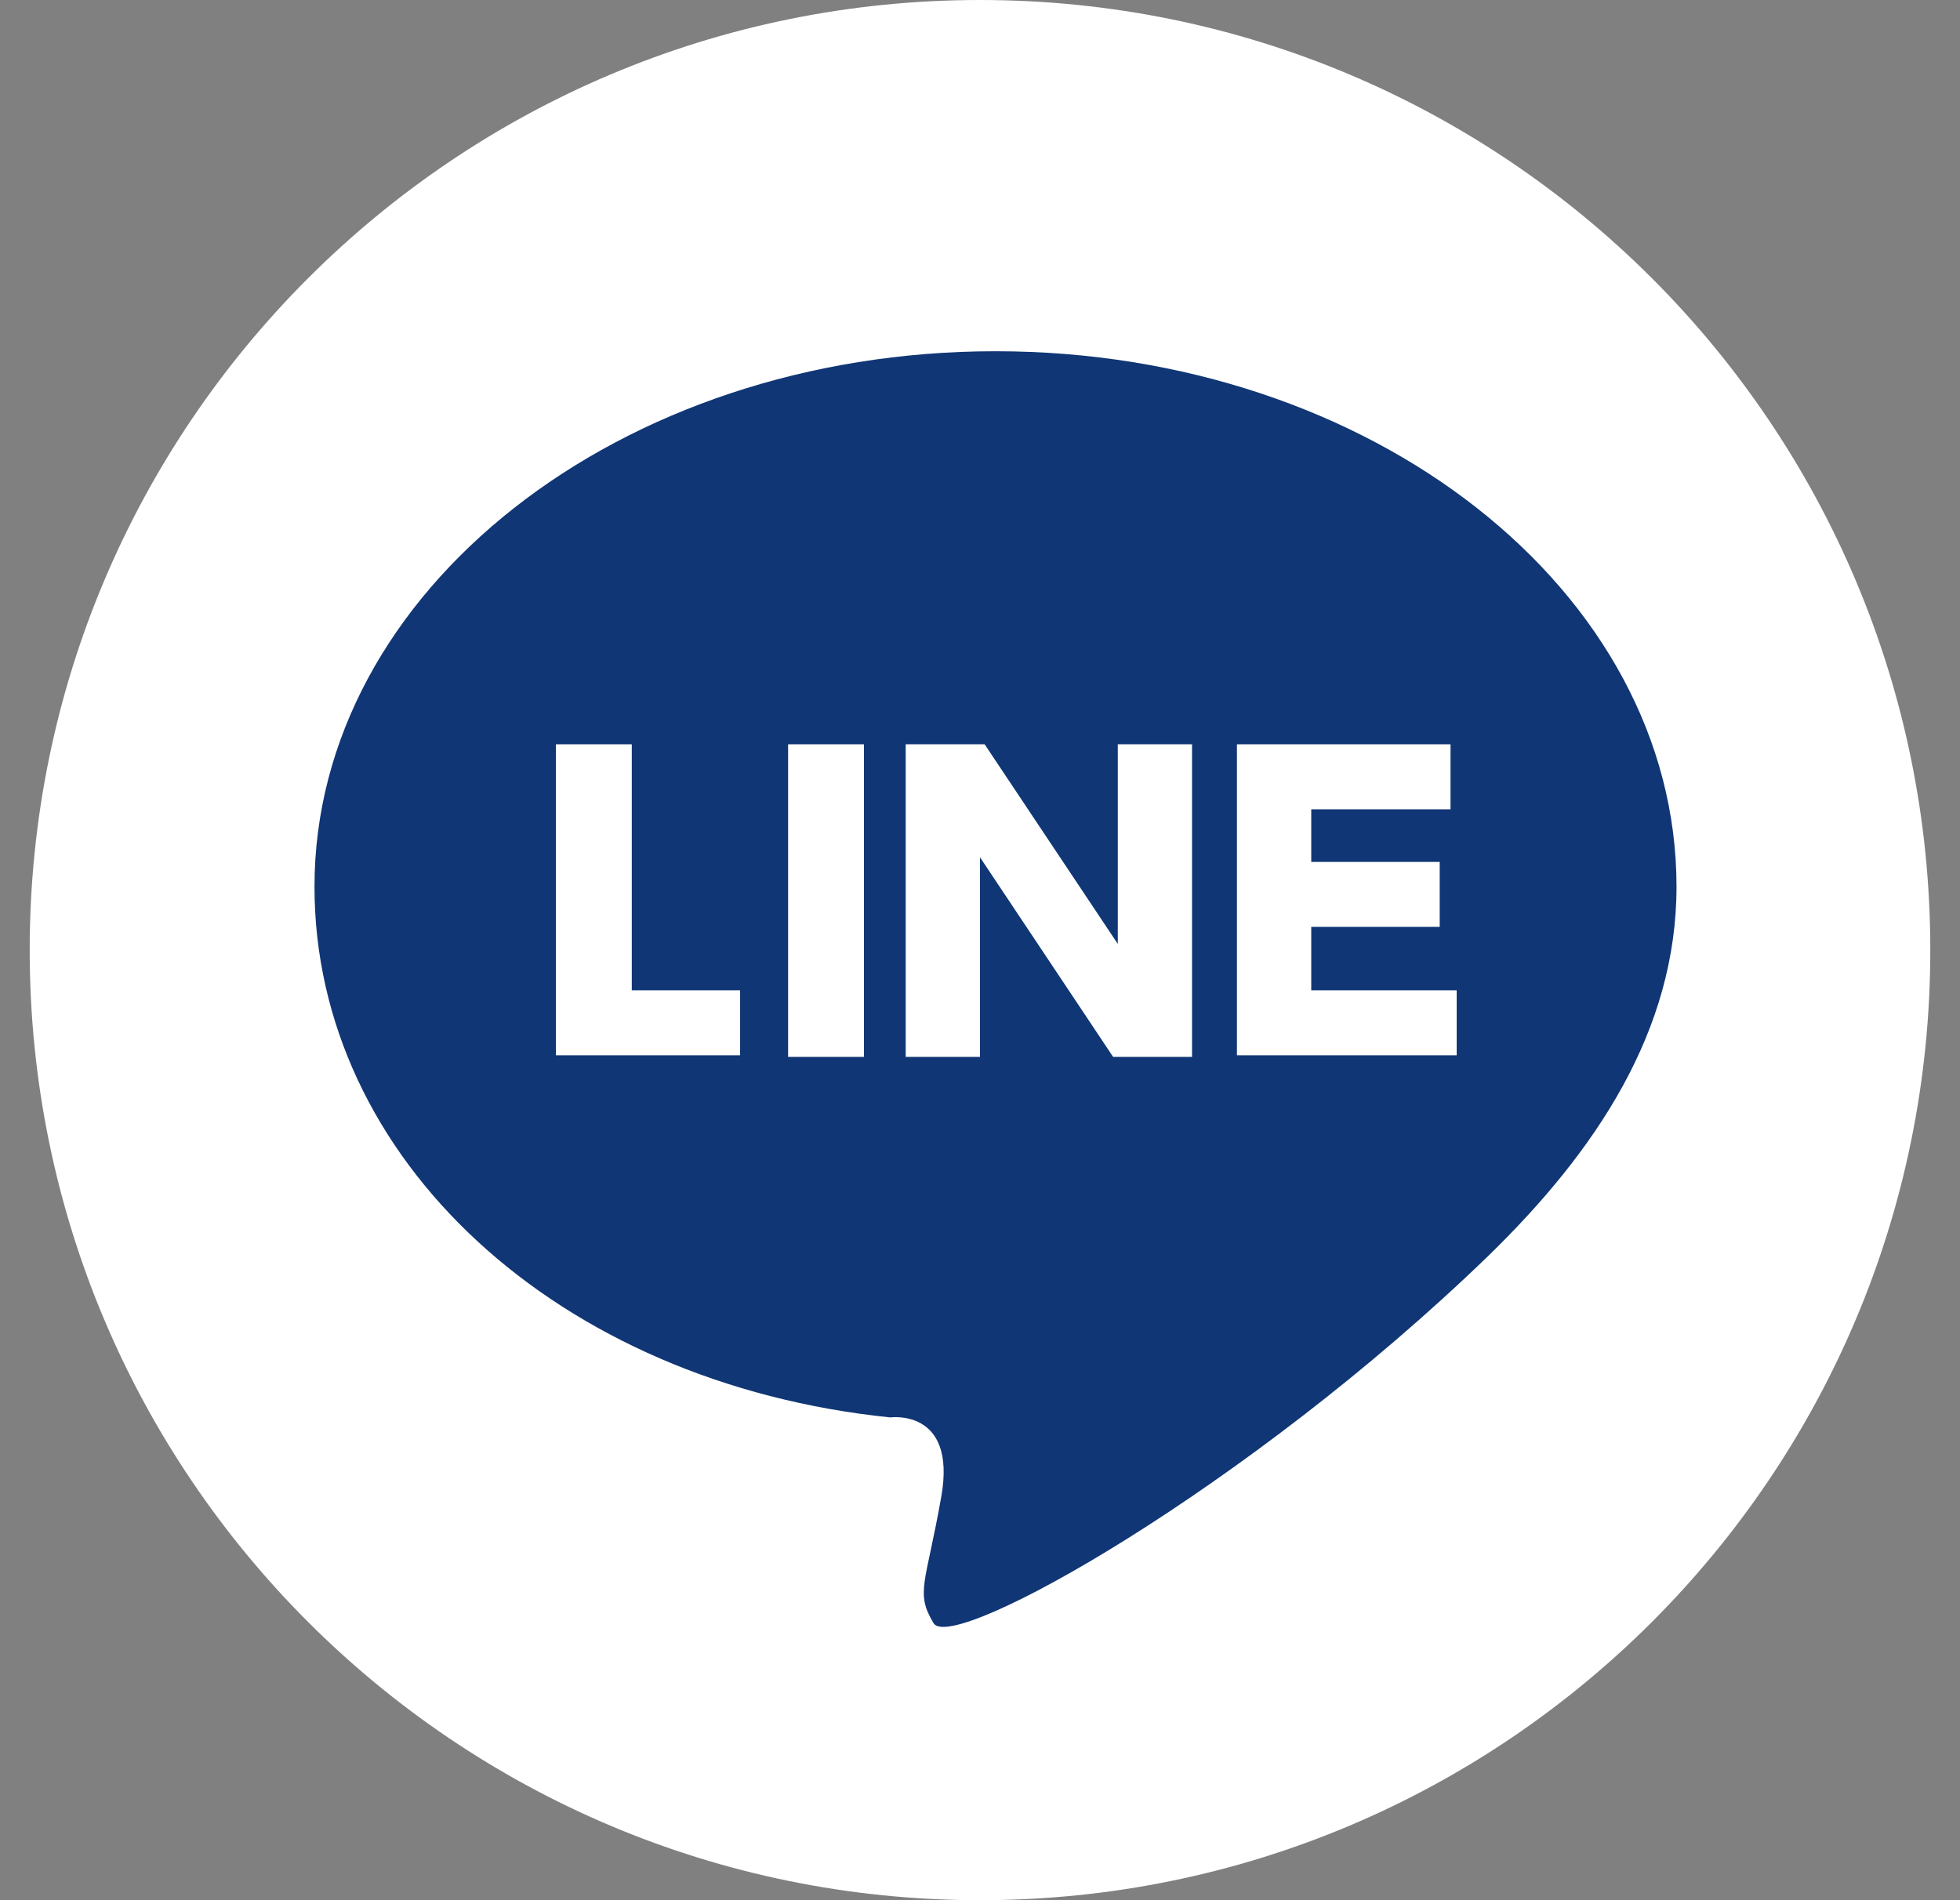
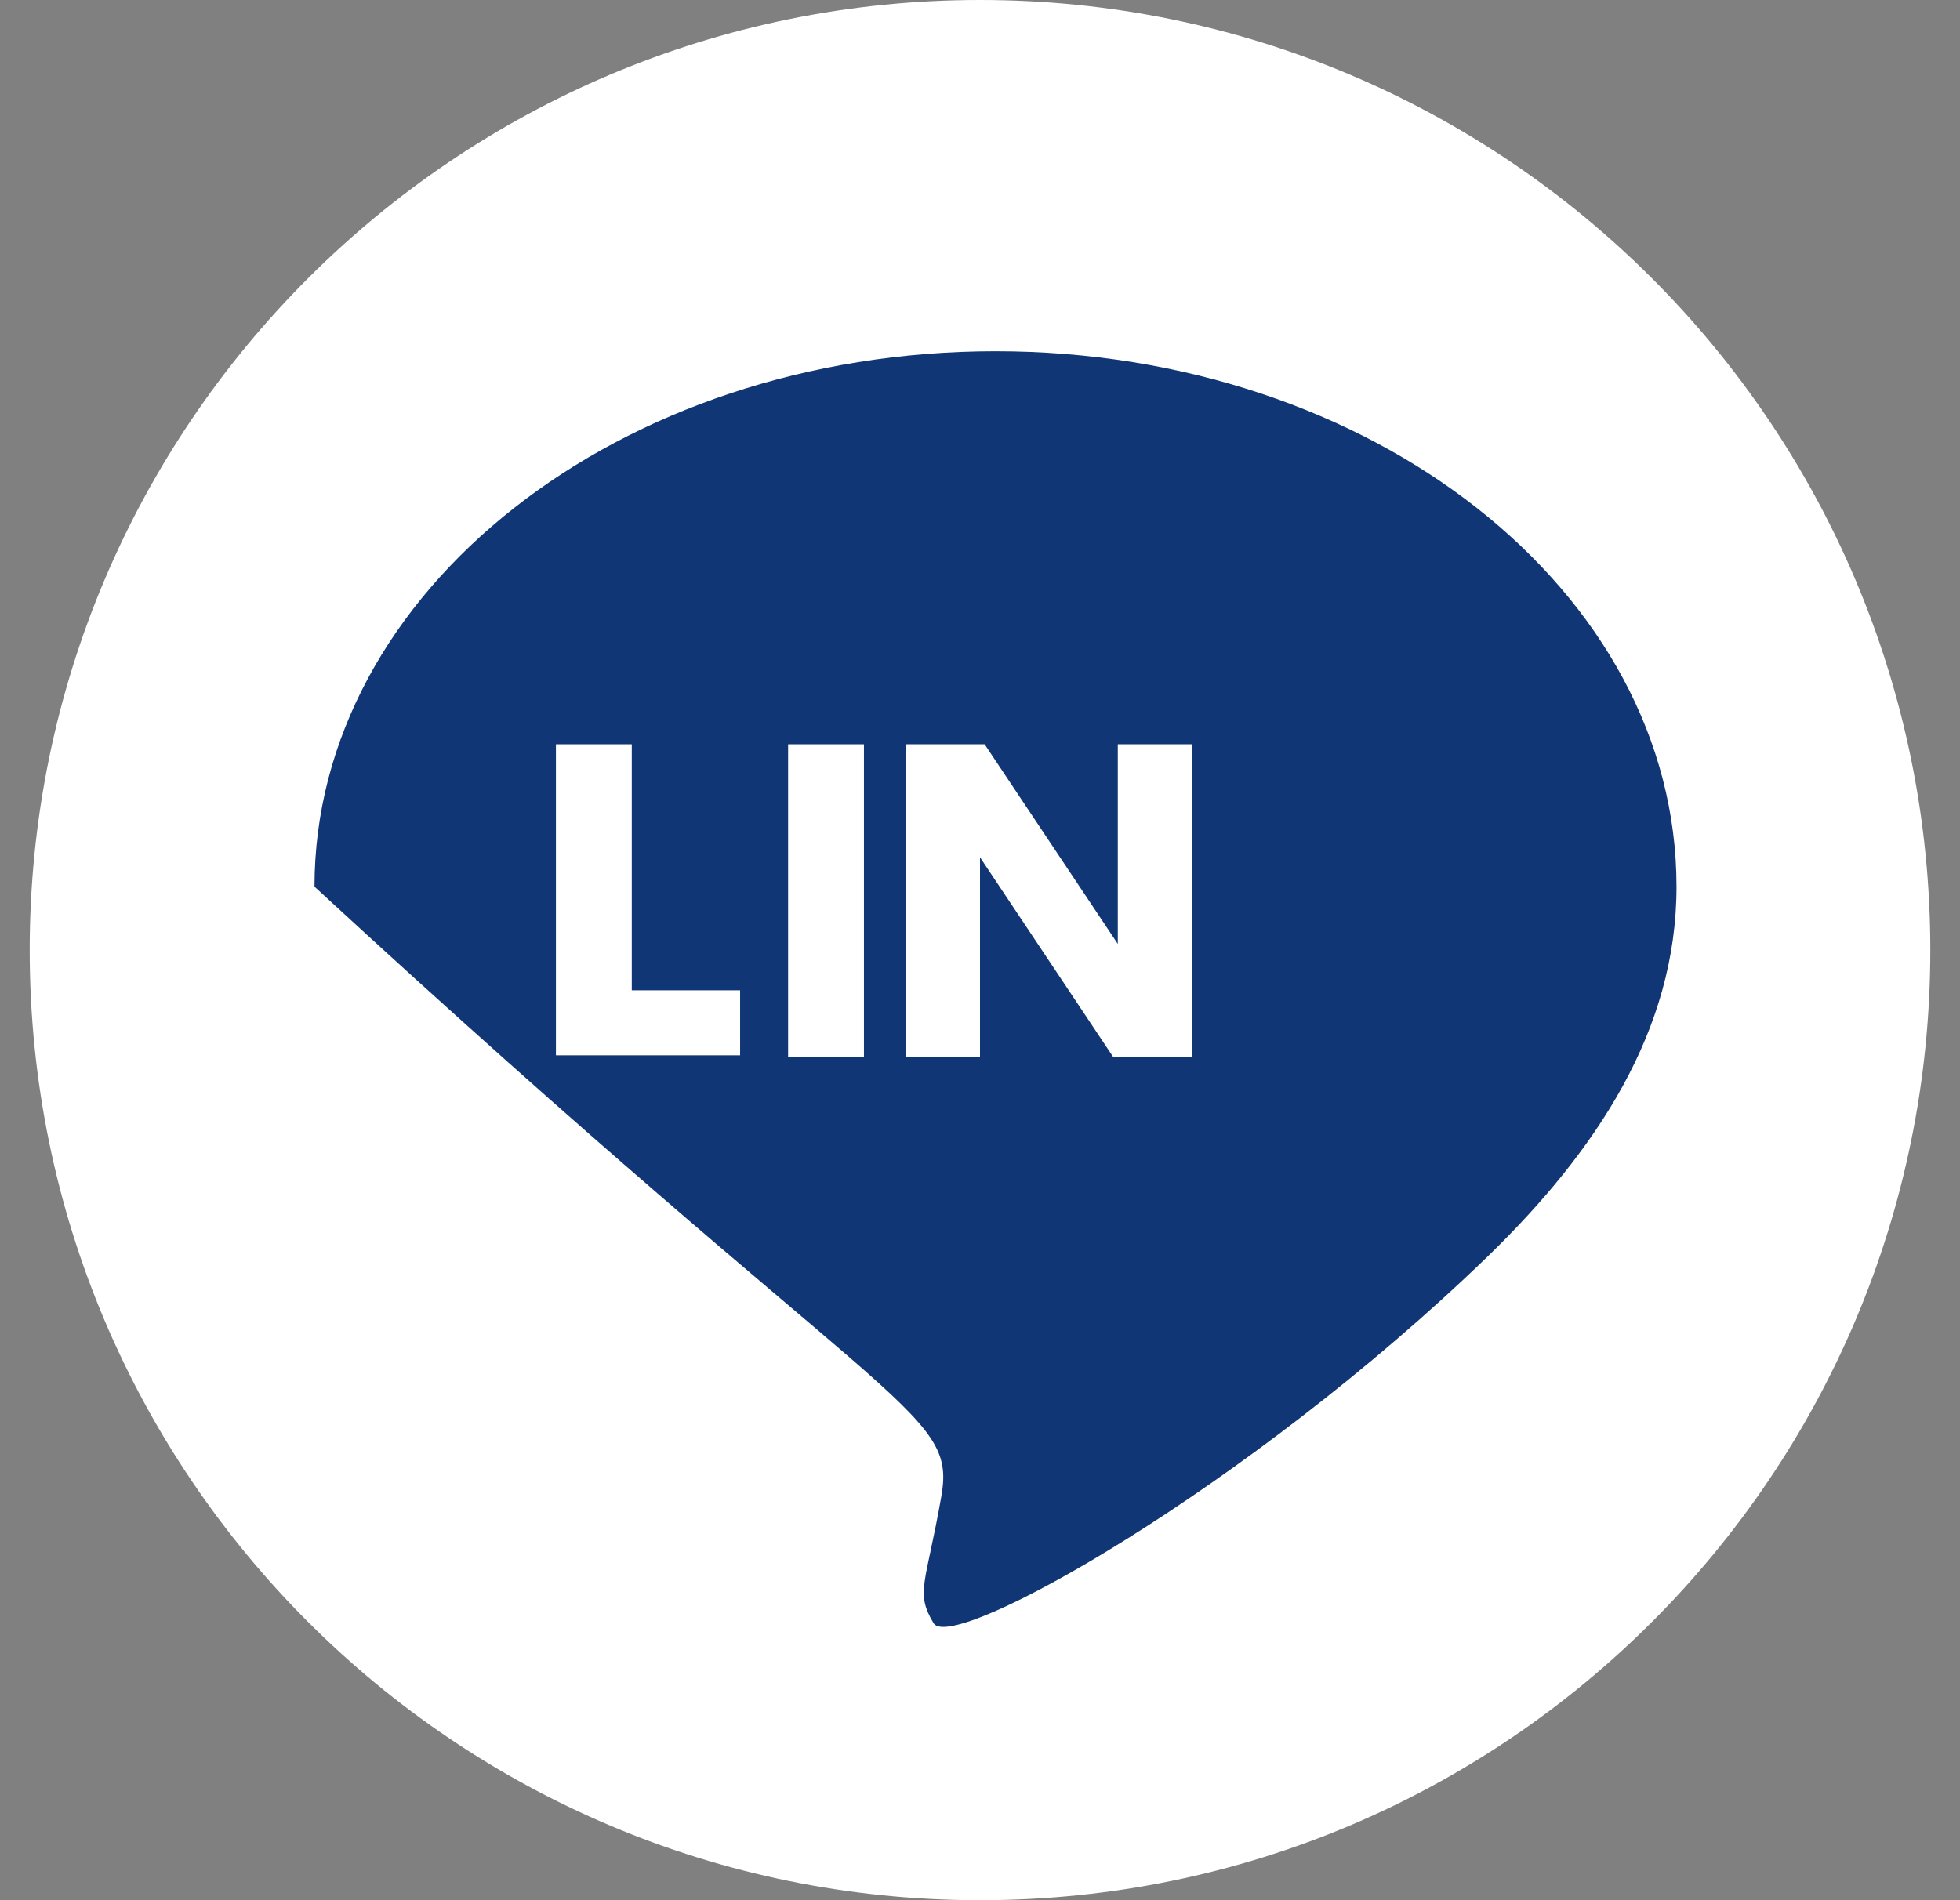
<svg xmlns="http://www.w3.org/2000/svg" width="33" height="32" viewBox="0 0 33 32" fill="none">
  <rect x="0" y="0" width="33" height="32" fill="#808080" stroke="none" />
  <path d="M16.5 32C25.337 32 32.5 24.837 32.5 16C32.5 7.163 25.337 0 16.5 0C7.663 0 0.5 7.163 0.5 16C0.5 24.837 7.663 32 16.5 32Z" fill="white" />
-   <path d="M25.047 21.16C26.872 19.388 28.227 17.355 28.227 14.932C28.227 9.954 23.093 5.915 16.761 5.915C10.428 5.915 5.295 9.954 5.295 14.932C5.295 19.518 9.386 23.296 14.989 23.87C14.989 23.87 16.109 23.713 15.849 25.199C15.588 26.684 15.406 26.814 15.718 27.335C16.031 27.857 21.008 25.068 25.047 21.16Z" fill="#103675" />
+   <path d="M25.047 21.16C26.872 19.388 28.227 17.355 28.227 14.932C28.227 9.954 23.093 5.915 16.761 5.915C10.428 5.915 5.295 9.954 5.295 14.932C14.989 23.87 16.109 23.713 15.849 25.199C15.588 26.684 15.406 26.814 15.718 27.335C16.031 27.857 21.008 25.068 25.047 21.16Z" fill="#103675" />
  <path d="M10.637 12.534V16.677H12.461V17.772H9.36V12.534H10.637Z" fill="white" />
  <path d="M14.546 12.534V17.798H13.269V12.534H14.546Z" fill="white" />
  <path d="M16.578 12.534L18.82 15.896V12.534H20.07V17.798H18.741L16.5 14.437V17.798H15.249V12.534H16.578Z" fill="white" />
-   <path d="M24.24 14.541V15.609H22.077V16.677H24.526V17.772H20.826V12.534H24.422V13.629H22.077V14.515H24.24V14.541Z" fill="white" />
</svg>